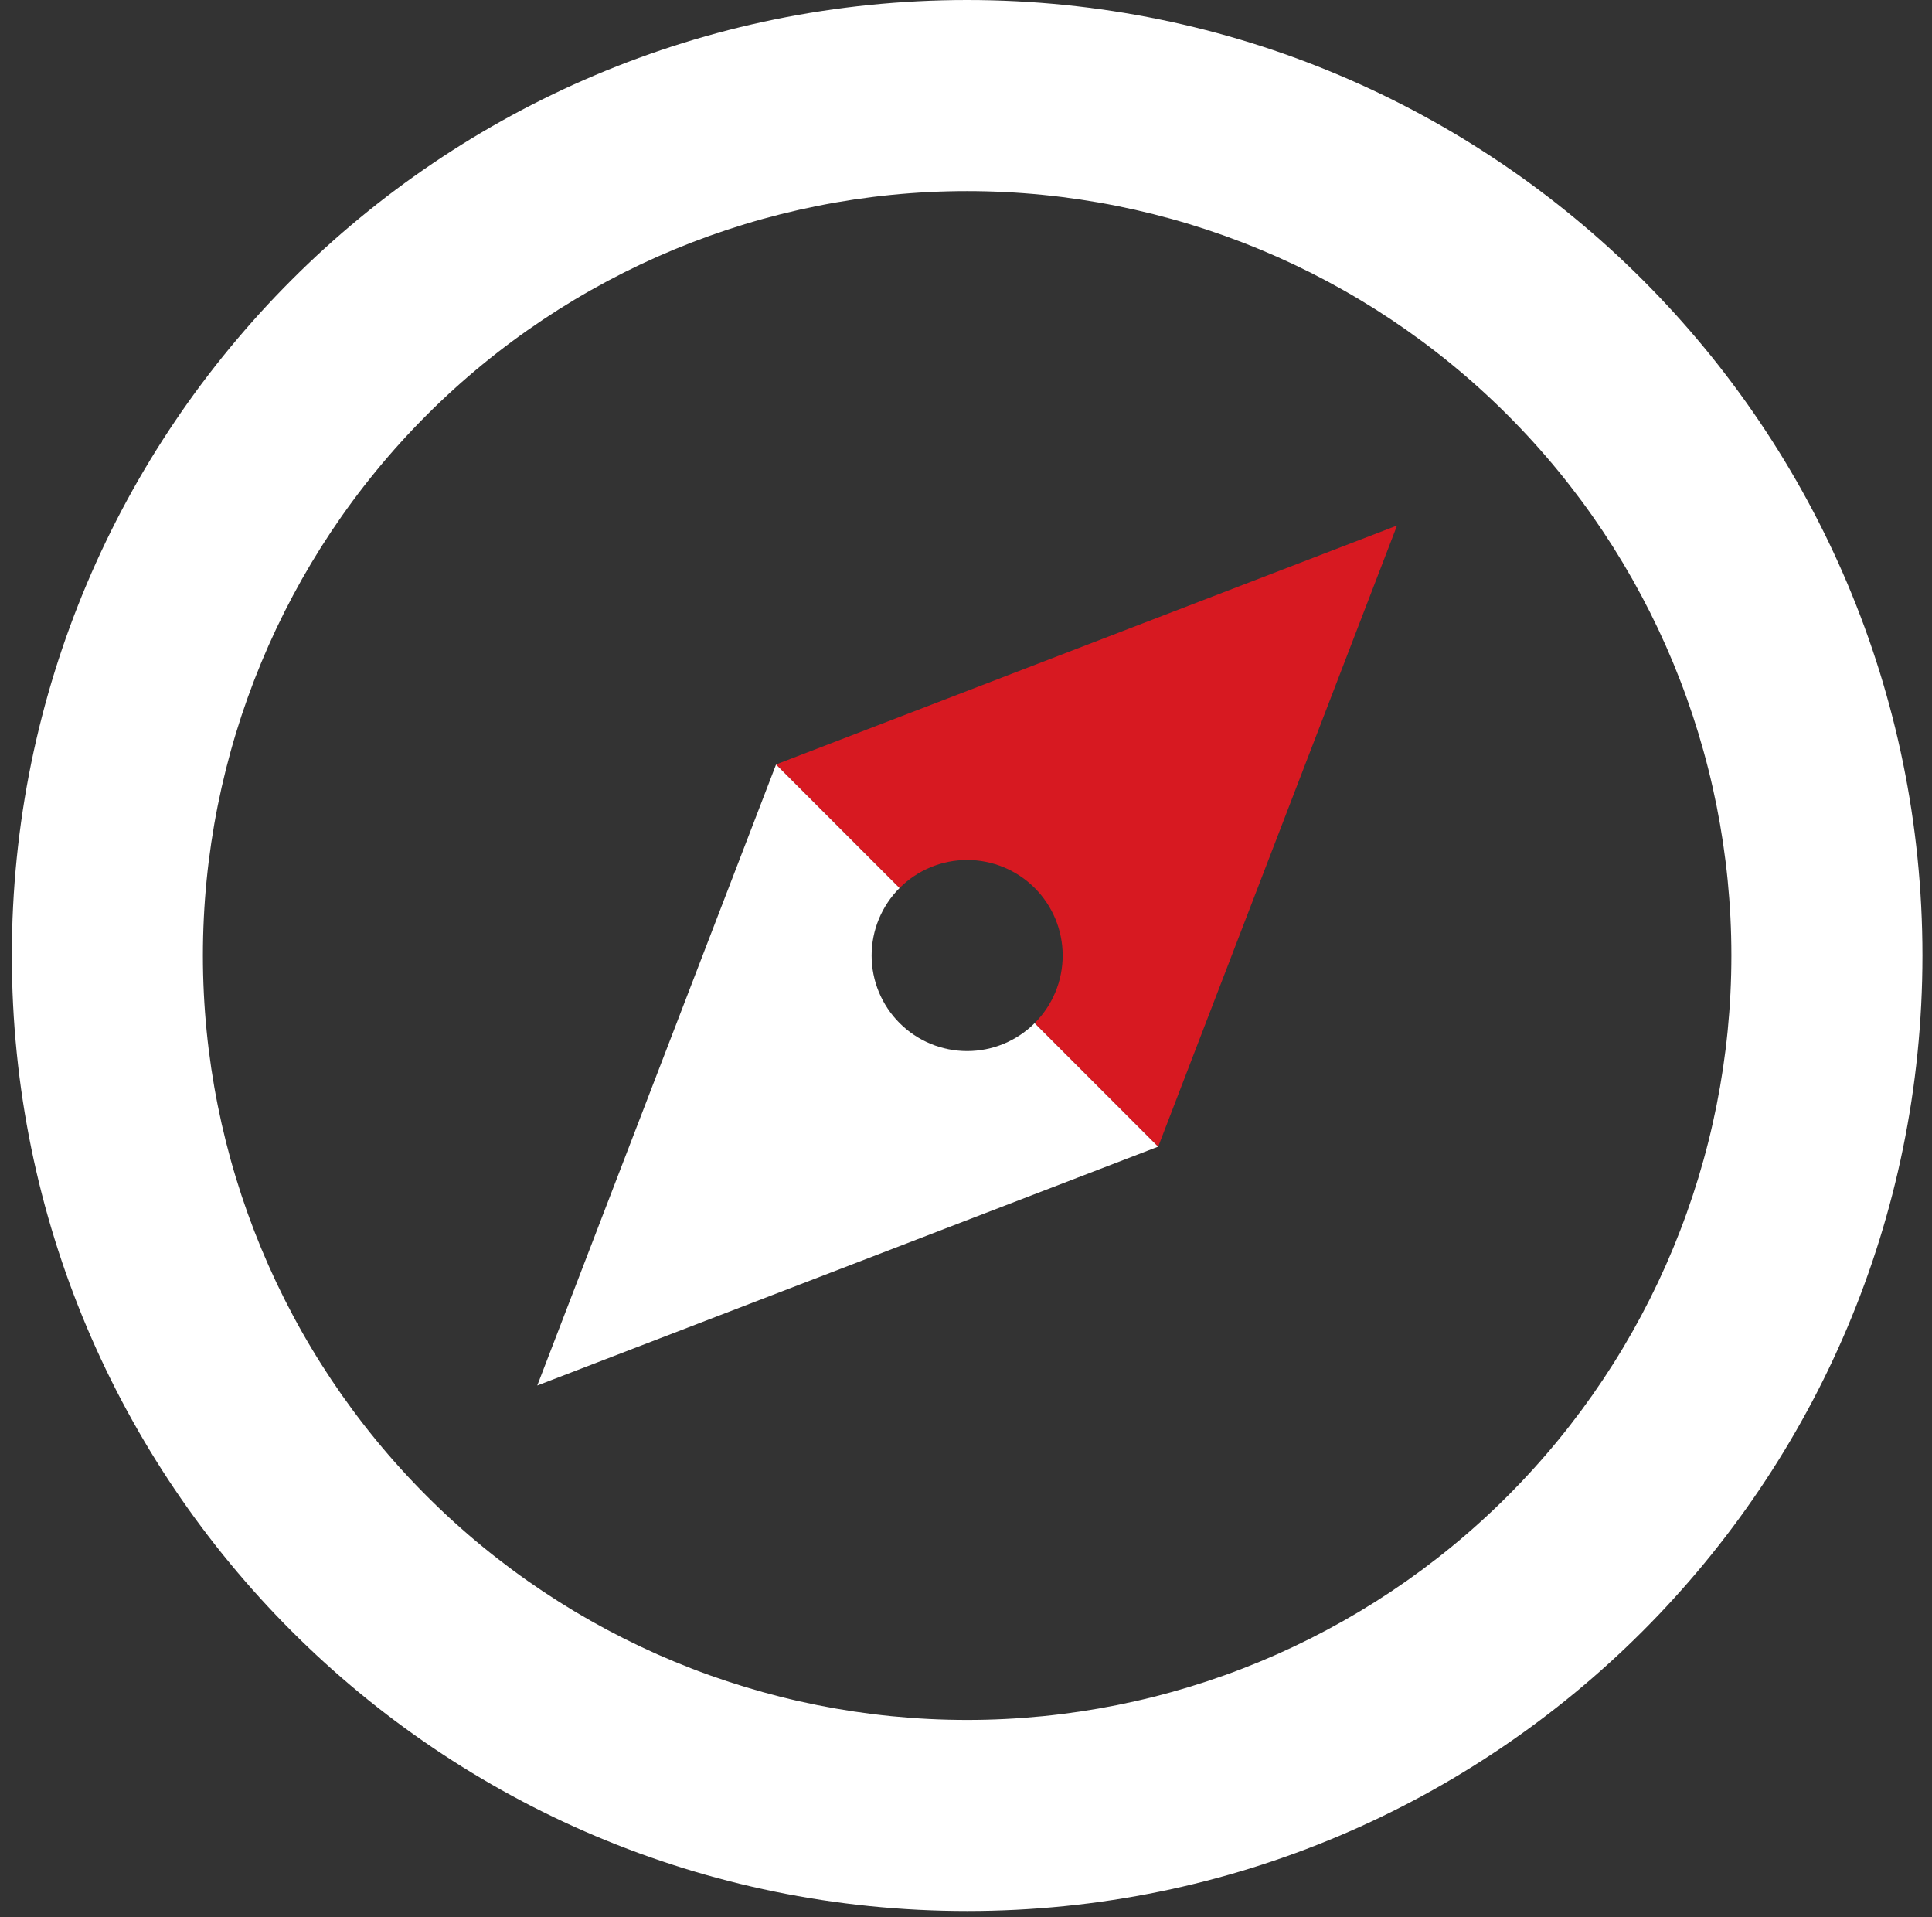
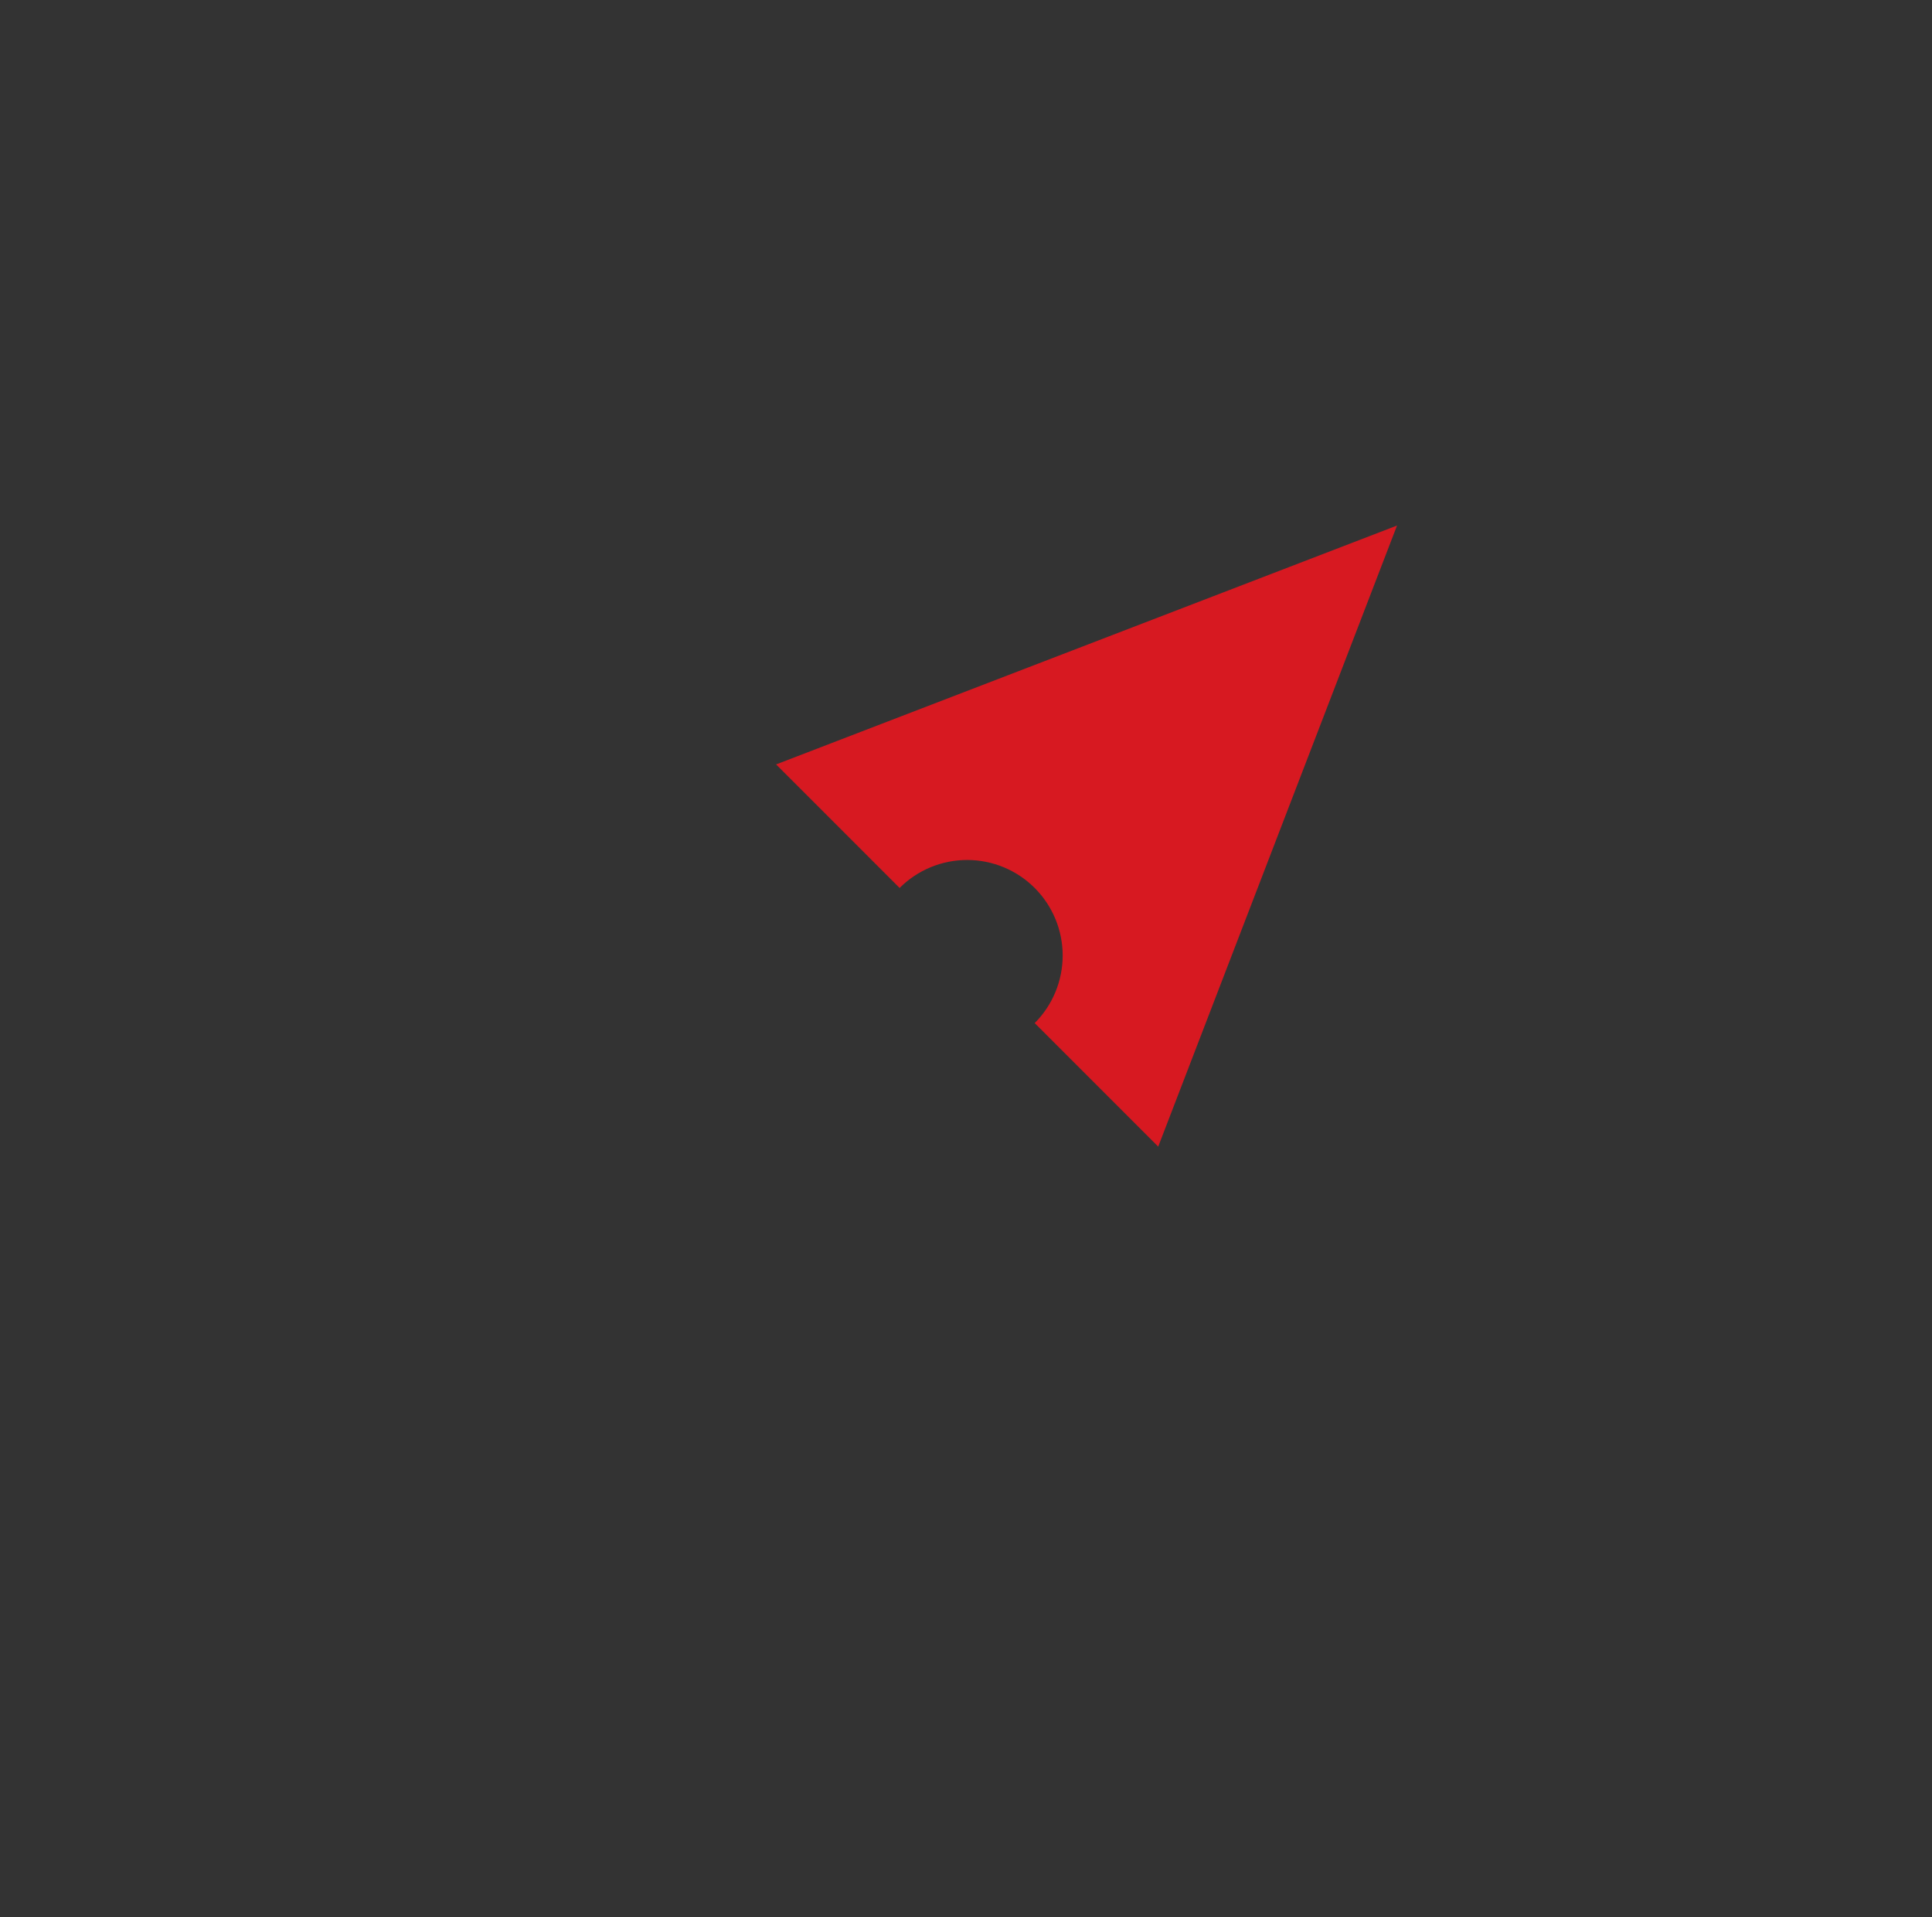
<svg xmlns="http://www.w3.org/2000/svg" width="128" height="127" viewBox="0 0 128 127" fill="none">
  <rect x="0" y="0" width="128" height="127" fill="#333333" stroke="none" />
-   <path fill-rule="evenodd" clip-rule="evenodd" d="M0.785 63.291C0.785 98.247 29.12 126.582 64.076 126.582C99.032 126.582 127.367 98.247 127.367 63.291C127.367 28.335 99.032 0 64.076 0C29.12 0 0.785 28.335 0.785 63.291ZM99.879 99.094C90.384 108.589 77.504 113.924 64.076 113.924C50.648 113.924 37.769 108.589 28.273 99.094C18.778 89.599 13.443 76.72 13.443 63.291C13.443 49.862 18.778 36.984 28.273 27.488C37.769 17.993 50.648 12.658 64.076 12.658C77.504 12.658 90.384 17.993 99.879 27.488C109.374 36.984 114.709 49.862 114.709 63.291C114.709 76.72 109.374 89.599 99.879 99.094ZM35.595 91.772L76.734 75.949L68.551 67.766C67.365 68.953 65.754 69.62 64.076 69.62C62.398 69.62 60.787 68.953 59.601 67.766C58.414 66.58 57.747 64.97 57.747 63.291C57.747 61.612 58.414 60.003 59.601 58.816L51.418 50.633L35.595 91.772Z" fill="white" />
  <path d="M76.734 75.949L92.557 34.81L51.418 50.633L59.601 58.816C60.787 57.629 62.398 56.962 64.076 56.962C65.754 56.962 67.365 57.629 68.551 58.816C69.738 60.003 70.405 61.612 70.405 63.291C70.405 64.97 69.738 66.58 68.551 67.766L76.734 75.949Z" fill="#D71921" />
</svg>